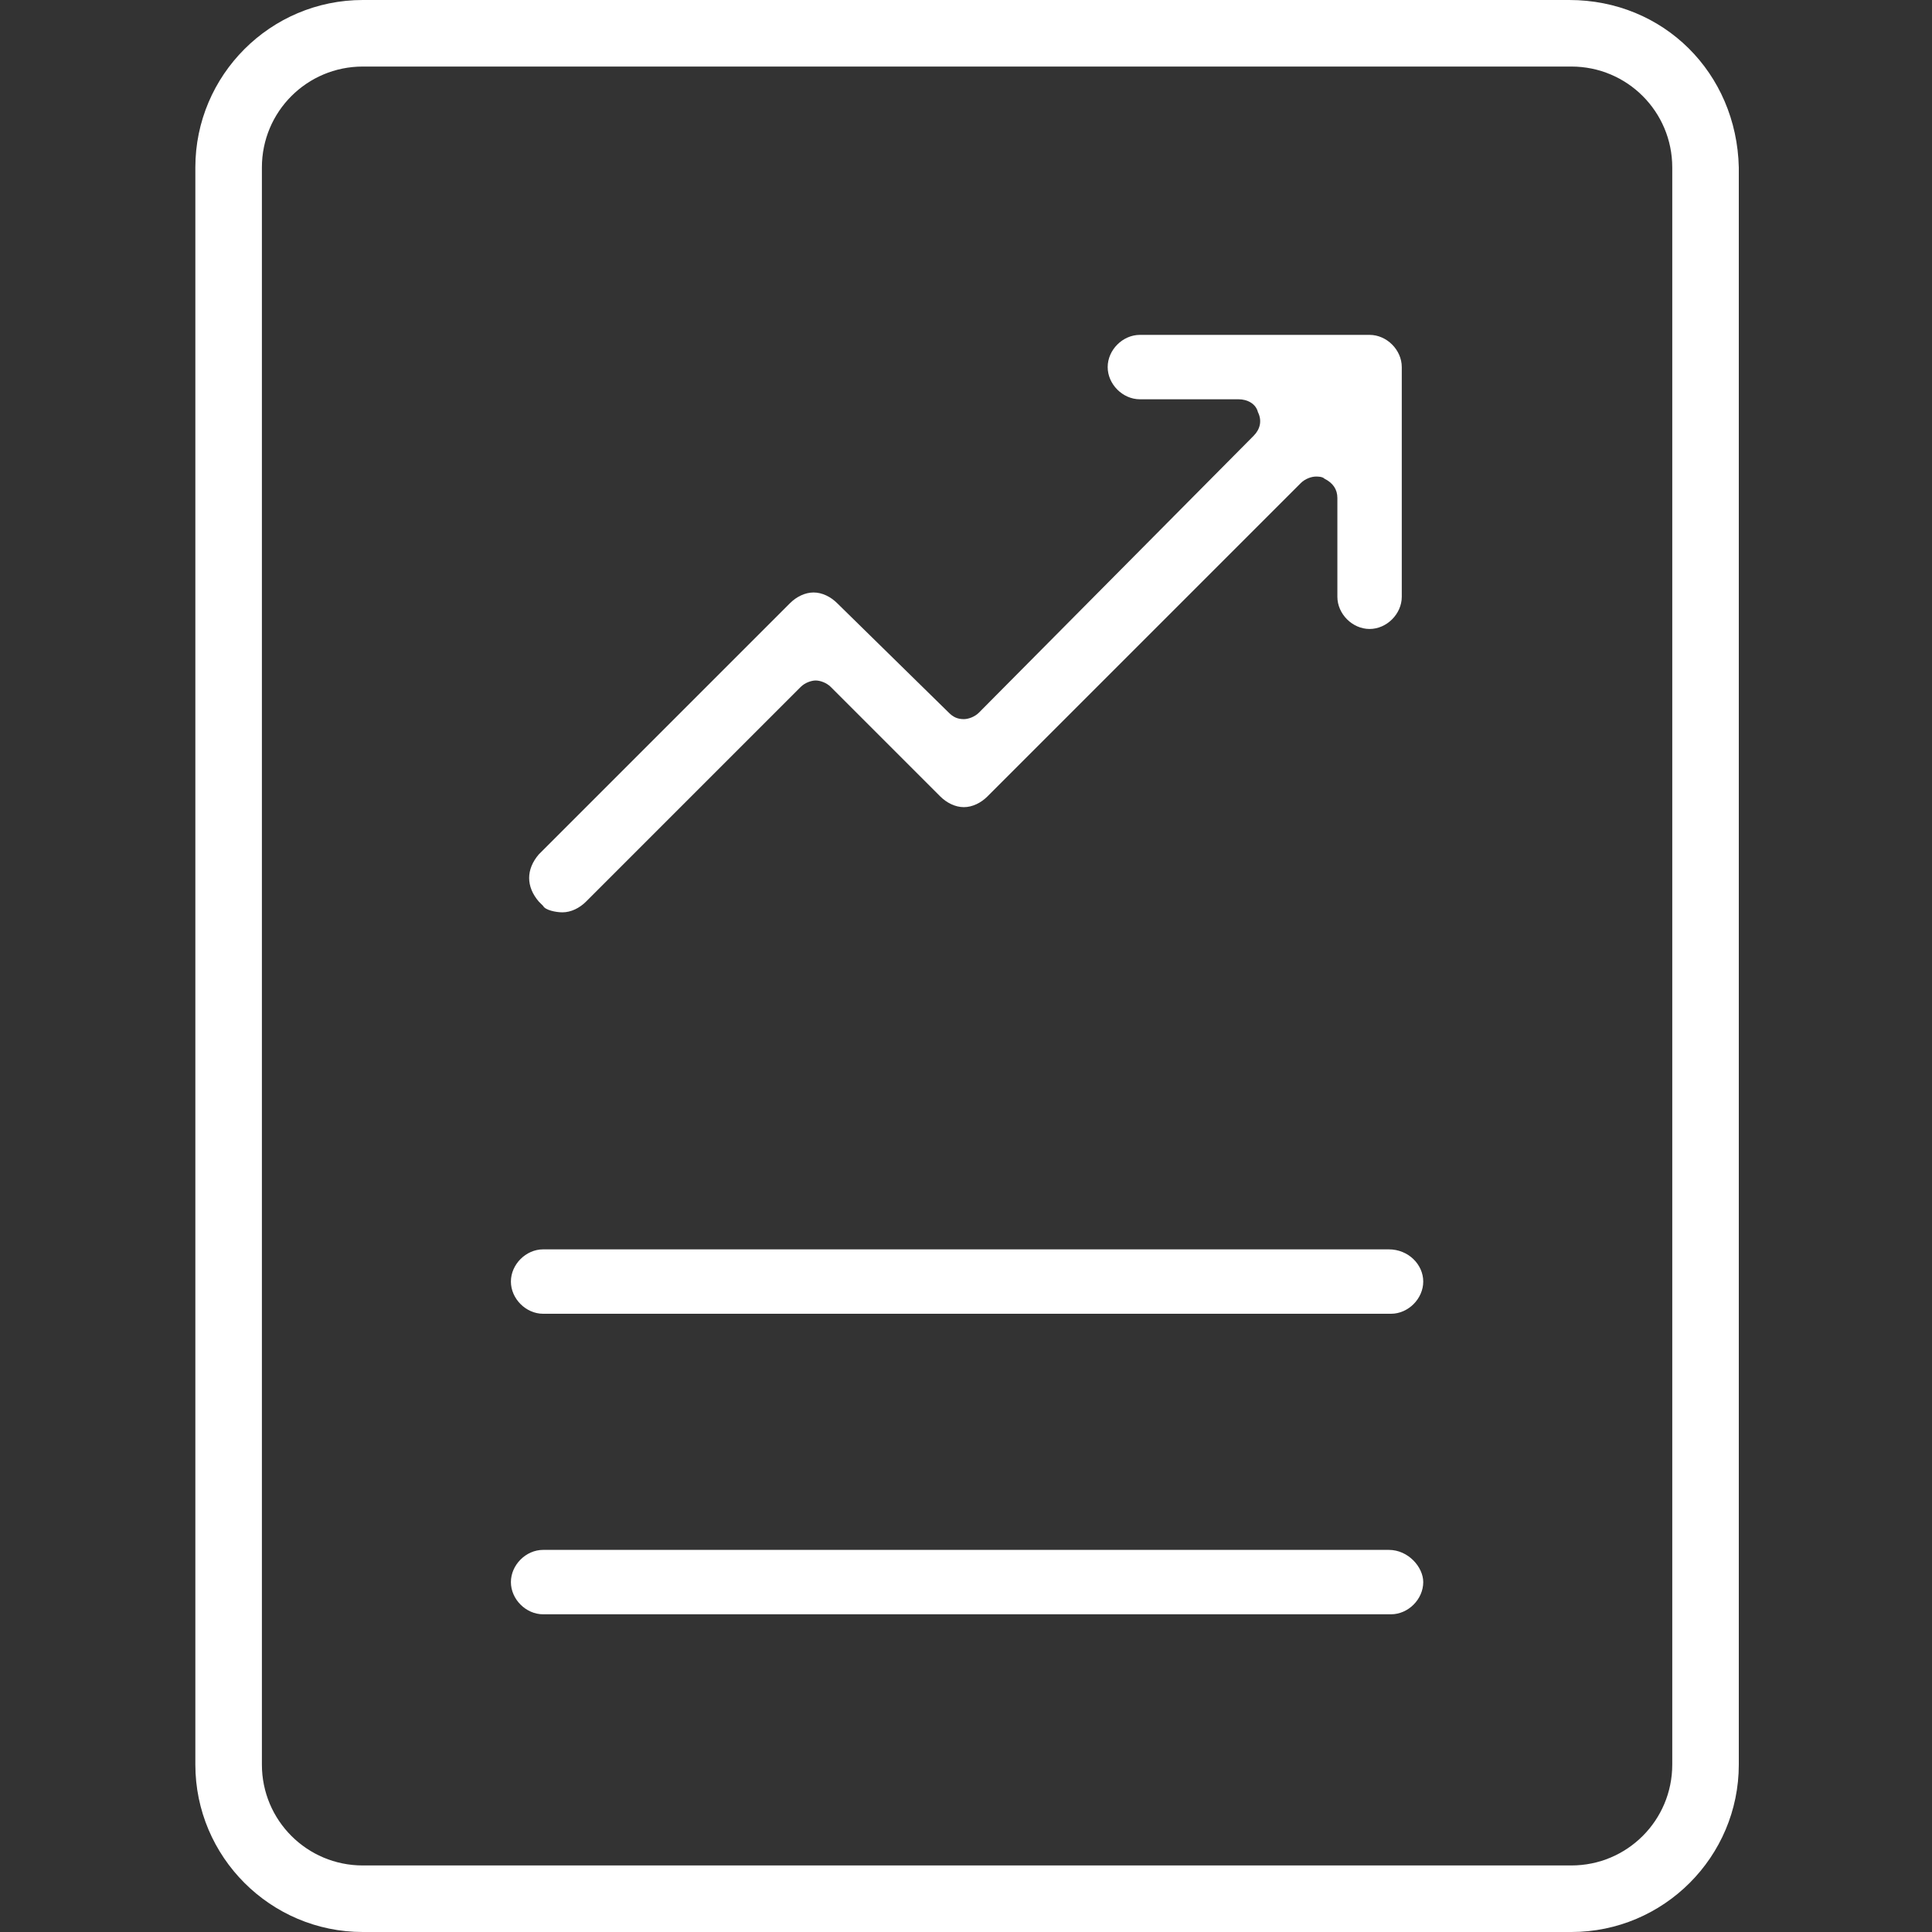
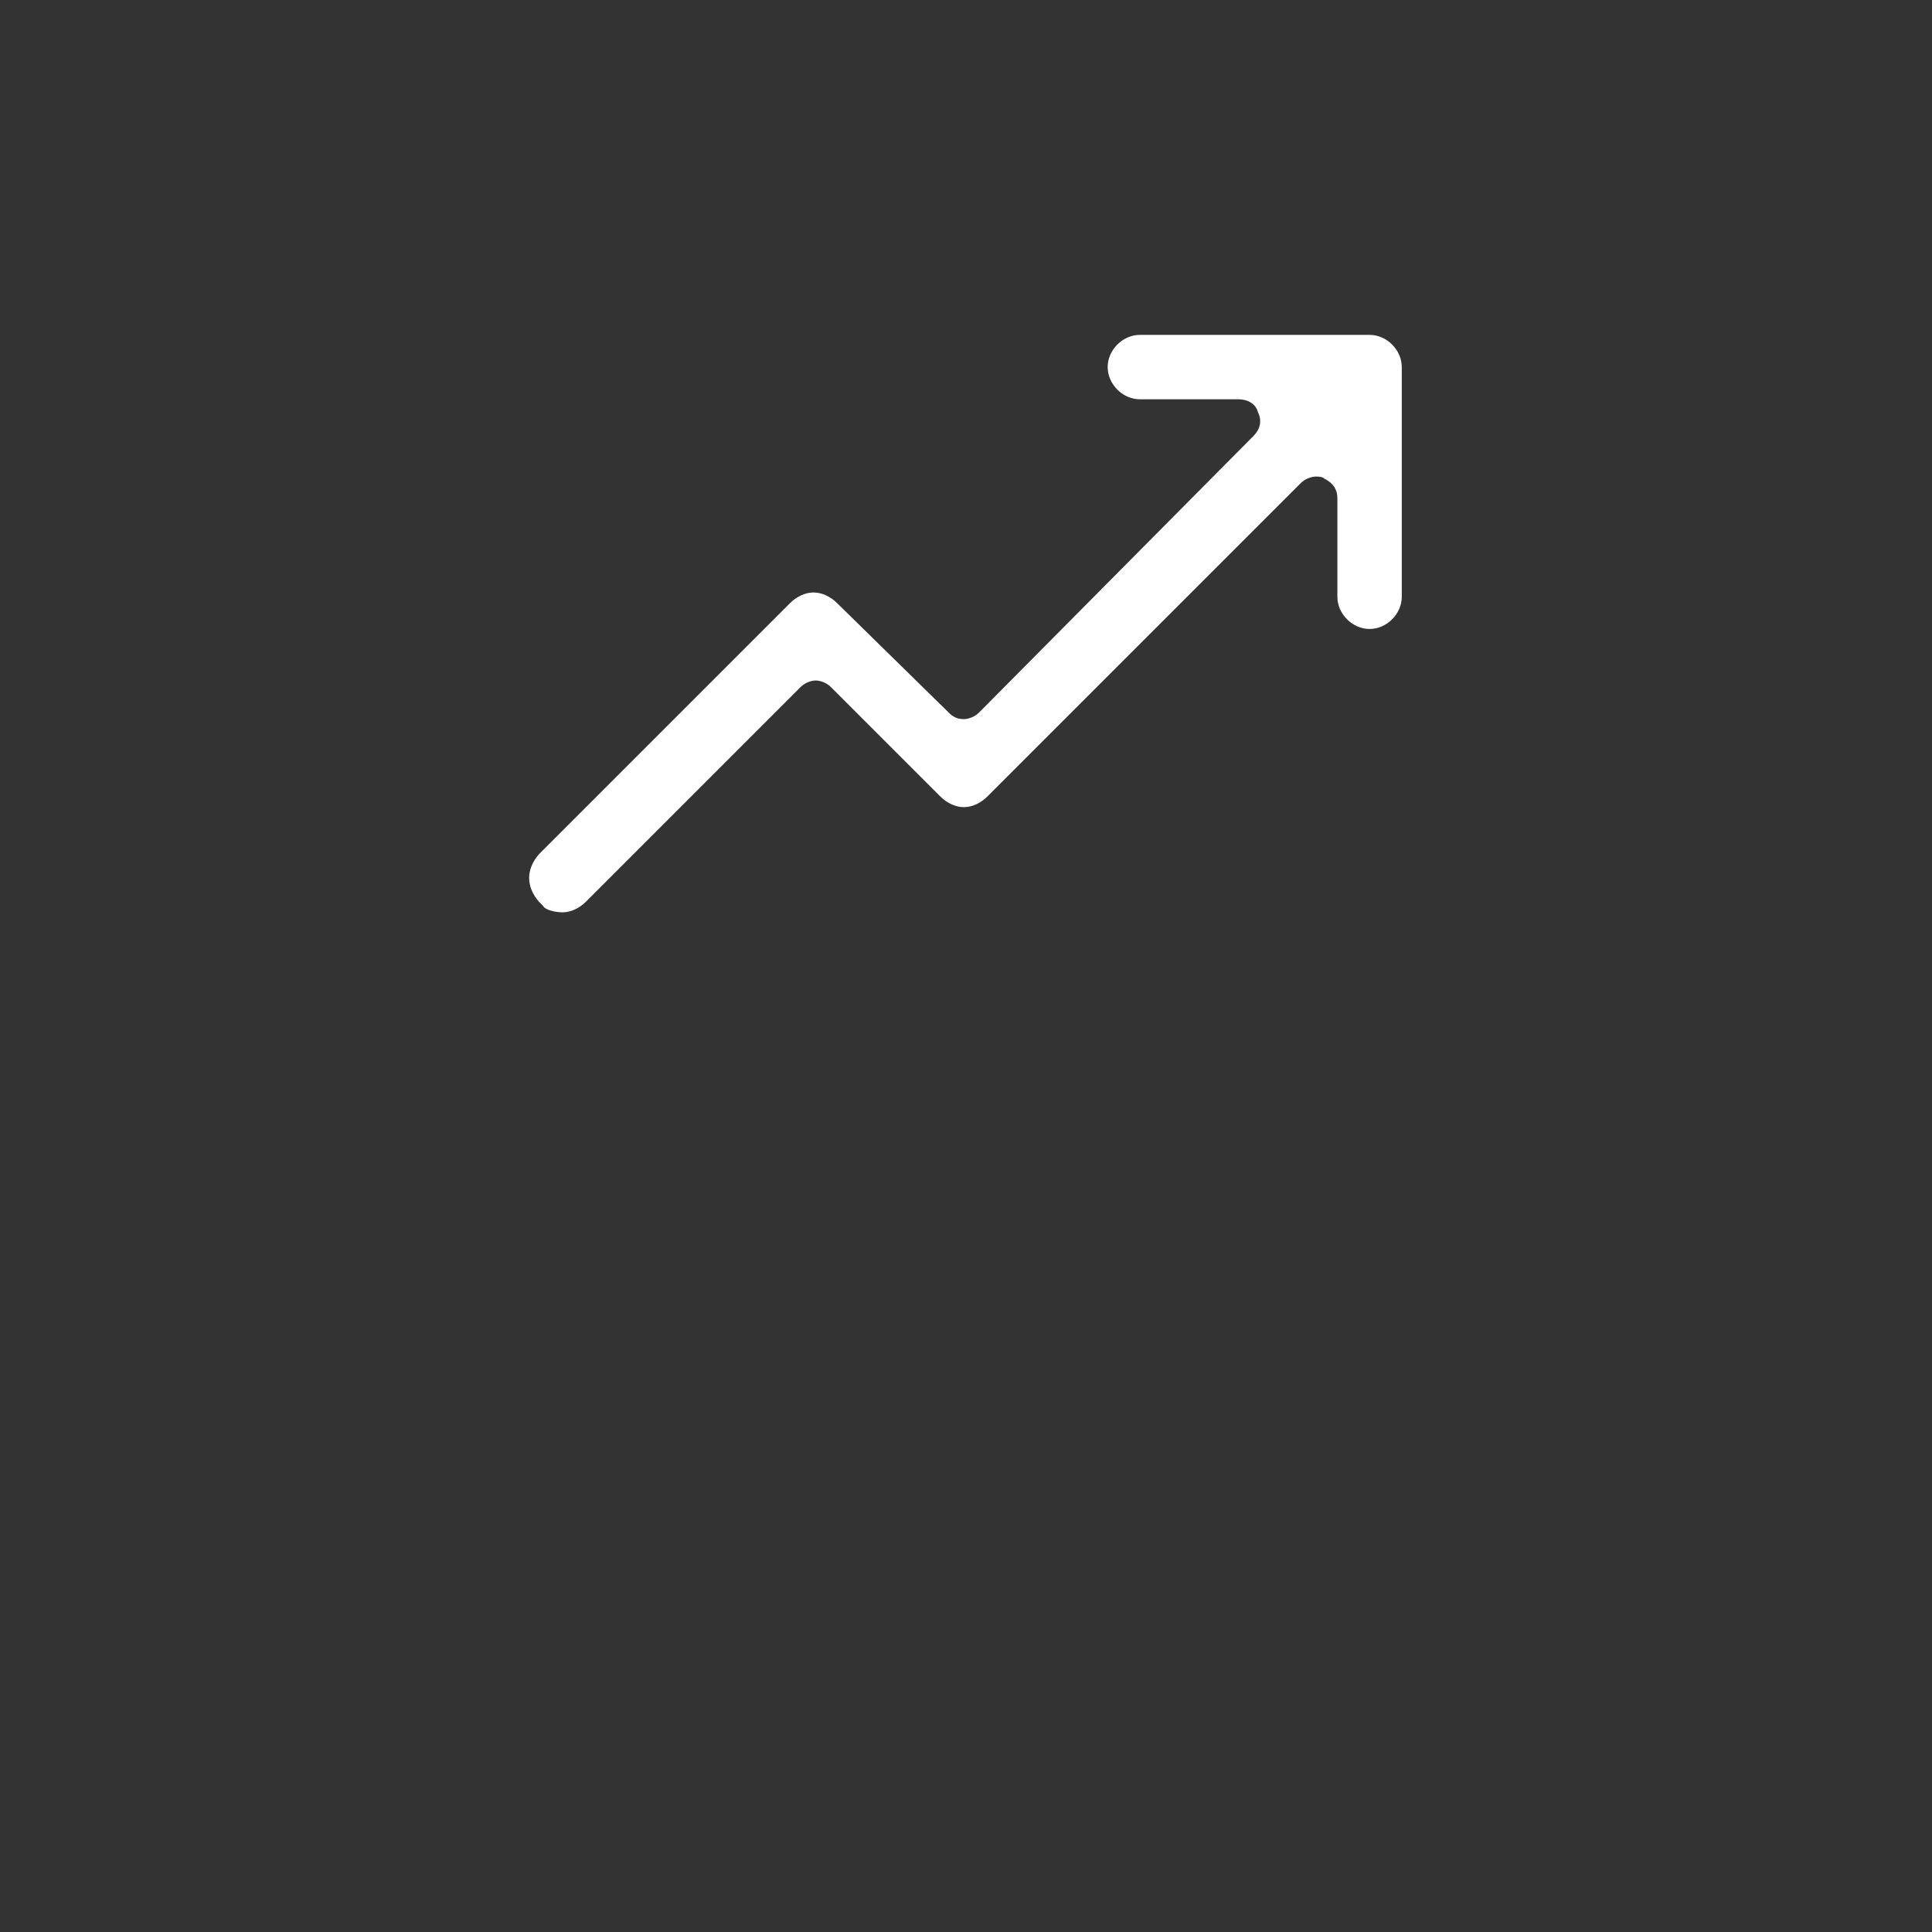
<svg xmlns="http://www.w3.org/2000/svg" version="1.1" id="Layer_1" x="0px" y="0px" viewBox="0 0 90 90" style="enable-background:new 0 0 90 90;" xml:space="preserve">
  <rect x="0" y="0" width="90" height="90" fill="#333333" stroke="none" />
  <style type="text/css">
	.st0{fill:#FFFFFF;}
</style>
  <g>
-     <path class="st0" d="M73.1,0H16.9c-4.3,0-7.8,3.5-7.8,7.8v74.4c0,4.3,3.5,7.8,7.8,7.8h56.3c4.3,0,7.8-3.5,7.8-7.8V7.8   C80.9,3.4,77.5,0,73.1,0z M77.9,82.2c0,2.6-2.1,4.7-4.7,4.7H16.9c-2.6,0-4.7-2.1-4.7-4.7V7.8c0-2.6,2.1-4.7,4.7-4.7h56.3   c2.6,0,4.7,2.1,4.7,4.7V82.2z" />
    <path class="st0" d="M25.1,42c0.1,0.1,0.1,0.1,0.2,0.2c0.1,0.2,0.6,0.3,0.9,0.3c0.4,0,0.8-0.2,1.1-0.5l10-10   c0.2-0.2,0.5-0.3,0.7-0.3s0.5,0.1,0.7,0.3l5.1,5.1c0.3,0.3,0.7,0.5,1.1,0.5c0.4,0,0.8-0.2,1.1-0.5l14.6-14.6   c0.2-0.2,0.5-0.3,0.7-0.3c0.1,0,0.3,0,0.4,0.1c0.4,0.2,0.6,0.5,0.6,0.9v4.6c0,0.8,0.7,1.5,1.5,1.5c0.8,0,1.5-0.7,1.5-1.5V17.1   c0-0.8-0.7-1.5-1.5-1.5H53.1c-0.8,0-1.5,0.7-1.5,1.5s0.7,1.5,1.5,1.5h4.6c0.4,0,0.8,0.2,0.9,0.6c0.2,0.4,0.1,0.8-0.2,1.1L45.6,33.2   c-0.2,0.2-0.5,0.3-0.7,0.3c-0.3,0-0.5-0.1-0.7-0.3L39,28.1c-0.3-0.3-0.7-0.5-1.1-0.5s-0.8,0.2-1.1,0.5L25.1,39.8   C24.5,40.5,24.5,41.3,25.1,42z" />
-     <path class="st0" d="M64.7,58.2H25.3c-0.8,0-1.5,0.7-1.5,1.5c0,0.8,0.7,1.5,1.5,1.5h39.5c0.8,0,1.5-0.7,1.5-1.5   C66.3,58.9,65.6,58.2,64.7,58.2z" />
-     <path class="st0" d="M64.7,72.2H25.3c-0.8,0-1.5,0.7-1.5,1.5s0.7,1.5,1.5,1.5h39.5c0.8,0,1.5-0.7,1.5-1.5   C66.3,73,65.6,72.2,64.7,72.2z" />
  </g>
</svg>